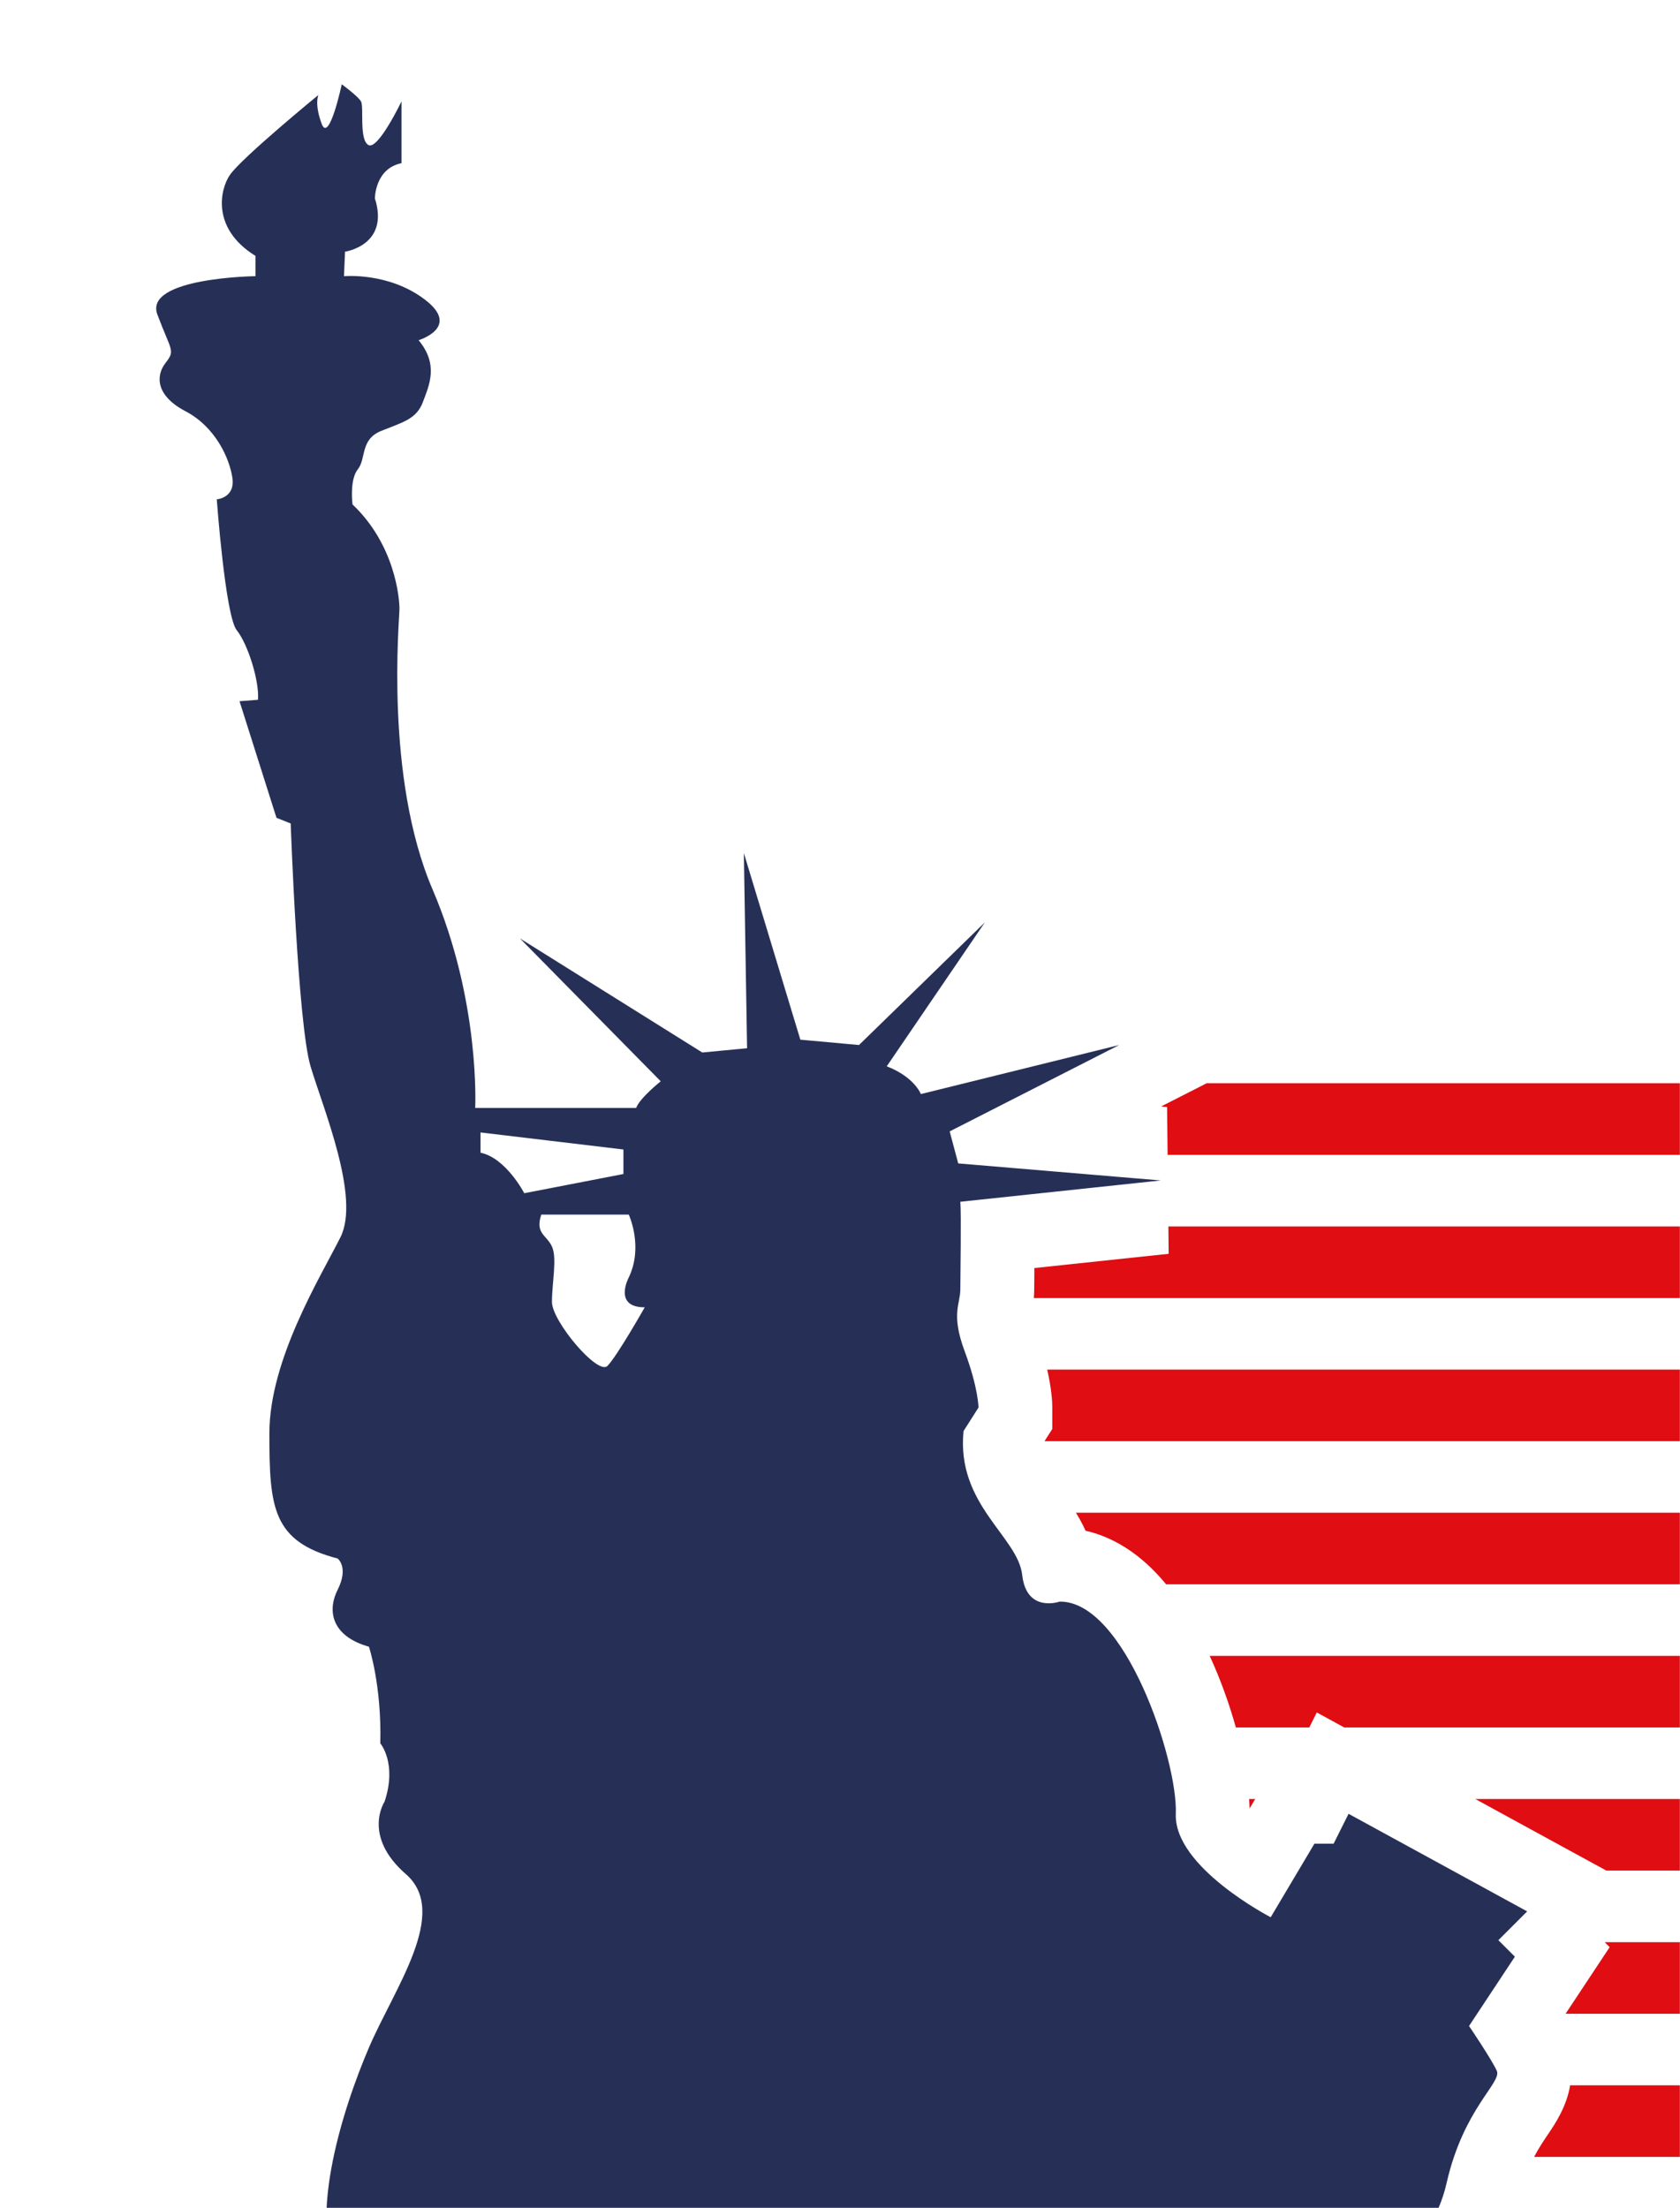
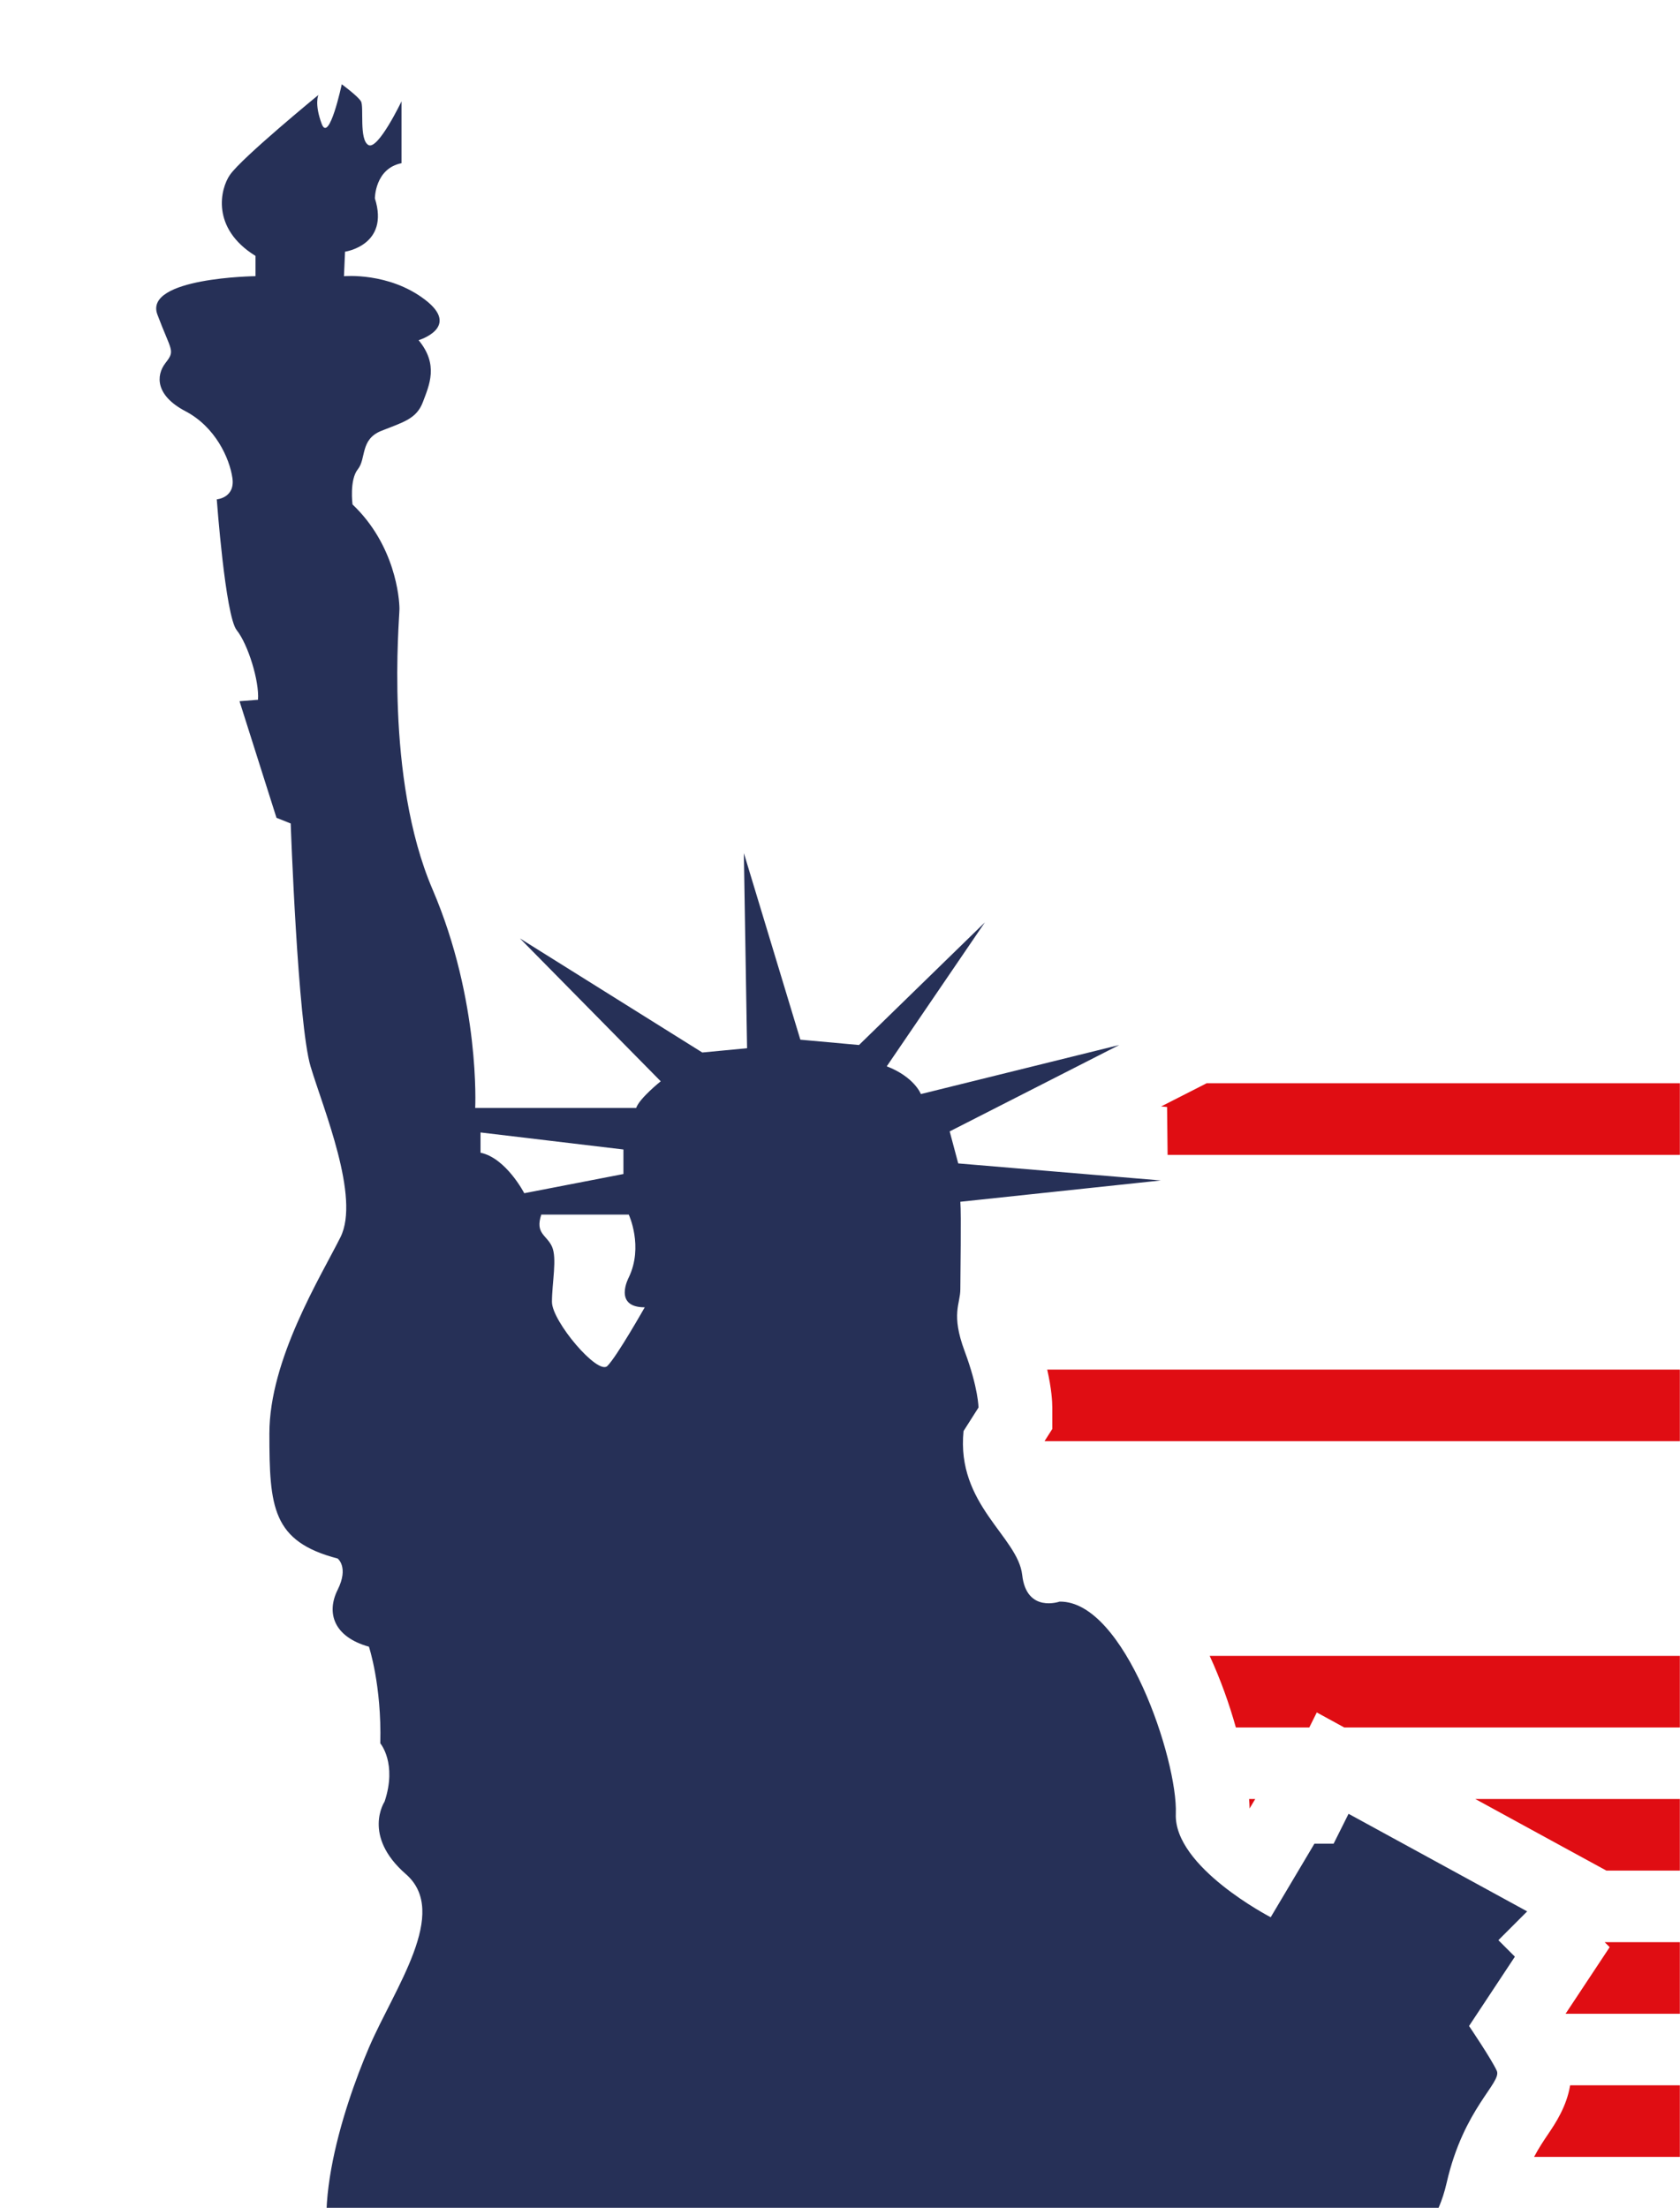
<svg xmlns="http://www.w3.org/2000/svg" xmlns:xlink="http://www.w3.org/1999/xlink" version="1.1" id="Layer_1" x="0px" y="0px" viewBox="0 0 350 460" style="enable-background:new 0 0 350 460;" xml:space="preserve">
  <style type="text/css">
	.st0{clip-path:url(#SVGID_00000160911068419772482220000008586685621664916097_);}
	.st1{fill:#263057;}
	.st2{fill:none;}
	.st3{fill:#E00D13;}
</style>
  <g>
    <defs>
      <rect id="SVGID_1_" y="2.45" width="349.97" height="457.55" />
    </defs>
    <clipPath id="SVGID_00000088130320898248171040000011911929405141270434_">
      <use xlink:href="#SVGID_1_" style="overflow:visible;" />
    </clipPath>
    <g style="clip-path:url(#SVGID_00000088130320898248171040000011911929405141270434_);">
      <path class="st1" d="M67.01,25.78c-1.56-4.22-0.67-6-0.67-6S50.39,32.85,47.9,36.44c-2,2.89-4,11.11,5.33,16.88v4.22    c0,0-23.33,0.3-20.44,8c2.89,7.7,3.78,7.41,1.7,10.07c-2.07,2.67-2.07,6.81,4.15,10.07c6.22,3.26,9.18,9.78,9.78,13.92    c0.59,4.15-3.26,4.44-3.26,4.44s1.78,24.29,4.15,27.25c2.37,2.96,4.74,10.66,4.44,14.51l-3.85,0.3l7.7,24.29l2.96,1.18    c0,0,1.48,41.77,4.15,50.65c2.67,8.89,10.37,27.25,6.22,35.55c-4.15,8.29-14.81,25.47-14.81,40.88c0,15.4,0.59,22.51,14.22,26.07    c0,0,2.37,1.78,0,6.52c-2.37,4.74-0.89,9.78,6.52,11.85c0,0,2.67,8,2.37,20.14c0,0,3.55,4.15,0.89,12.14c0,0-4.74,7.11,4.44,15.11    c9.18,8-2.37,23.7-7.7,36.14c-5.33,12.44-13.92,38.21-5.04,50.06c8.89,11.85,13.03,11.26,13.03,11.26s-16.59,26.66-9.48,54.5    c2.44,9.58,4.42,18.19,5.81,26.24h168.66c-1.1-17.39-1.55-35.49-1.55-35.49s8.66,6,17.77-6.22c0,0,16.22,5.11,21.33-40.43V469    c0,0,10.44,1.33,14-14.22c3.55-15.55,11.55-20.88,10.44-23.33c-1.11-2.44-5.78-9.33-5.78-9.33l9.55-14.44l-3.44-3.44l6-6    l-37.21-20.33l-3.11,6.22h-4l-9.11,15.33c0,0-20.22-10.44-19.77-21.55c0.44-11.11-10.66-44.43-24.22-44.21    c0,0-6.89,2.44-7.78-5.55c-0.89-8-13.77-14.66-12.22-29.99l3.11-4.89c0,0,0-4-2.89-11.77c-2.89-7.78-0.89-9.78-0.89-12.89    c0-3.11,0.22-15.55,0-18.22l41.77-4.44l-42.21-3.55l-1.78-6.67l35.32-18l-41.32,10.22c0,0-1.33-3.55-7.11-5.78l20.44-29.99    l-26.22,25.55l-12.22-1.11l-11.77-38.88l0.67,40.66l-9.33,0.89l-37.99-23.77l29.33,29.77c0,0-4.44,3.55-5.11,5.55H99    c0,0,1.11-22.22-8.89-45.54c-10-23.33-6.89-56.21-6.89-58.43c0-2.22-0.89-13.33-9.78-21.77c0,0-0.67-5.11,1.11-7.33    c1.78-2.22,0.44-6.22,4.89-8c4.44-1.78,7.33-2.44,8.66-6c1.33-3.55,3.33-7.78-0.89-12.89c0,0,8.89-2.67,1.33-8.44    c-7.55-5.78-16.88-4.89-16.88-4.89l0.22-5.11c0,0,9.33-1.33,6.22-11.11c0,0,0-6.22,5.55-7.33V21.11c0,0-4.89,10.22-6.89,9.11    c-2-1.11-0.89-8-1.56-9.11c-0.67-1.11-4-3.55-4-3.55S68.56,30,67.01,25.78z M130.99,266.16c0,0-3.33,6.22,3.33,6.22    c0,0-5.78,10.22-7.78,12.22c-2,2-11.55-9.33-11.55-13.33c0-4,1.11-9.11,0-11.55c-1.11-2.44-3.55-2.67-2.22-6.66h18.22    C130.99,253.05,134.1,259.72,130.99,266.16z M100.11,235.95l29.77,3.55v5.11l-20.66,4c0,0-3.78-7.33-9.11-8.44V235.95z" />
      <g>
-         <path class="st2" d="M265.1,368.77h3.25l4.43-8.85h-15.31c1.54,5.51,2.48,10.7,2.77,14.91h1.27L265.1,368.77z" />
        <polygon class="st3" points="243.14,230.64 243.25,240.62 501.78,240.62 501.78,225.7 251.38,225.7 241.9,230.53    " />
-         <path class="st3" d="M215.49,264.2c0,0.15,0,0.31,0,0.47c-0.02,1.72-0.03,3.15-0.03,3.94c0,0.66-0.03,1.26-0.08,1.84h286.41     v-14.91H243.41l0.06,5.69L215.49,264.2z" />
        <path class="st3" d="M219.22,297.74l-1.61,2.53h284.16v-14.91H218.17c0.91,4.02,1.06,6.66,1.06,7.91V297.74z" />
-         <path class="st3" d="M240.8,327.68c0.73,0.76,1.45,1.57,2.14,2.41h258.83v-14.91H224.15c0.72,1.18,1.41,2.41,2.01,3.75     C230.51,319.92,235.68,322.34,240.8,327.68z" />
        <path class="st3" d="M272.77,359.92l1.56-3.13l5.72,3.13h221.72v-14.91H252.02c2.26,4.9,4.08,10.02,5.45,14.91H272.77z" />
        <polygon class="st3" points="334.66,389.74 501.78,389.74 501.78,374.83 307.36,374.83 325.53,384.76    " />
        <path class="st3" d="M260.64,376.28l0.86-1.45h-1.27c0.05,0.68,0.09,1.35,0.1,1.97L260.64,376.28z" />
        <polygon class="st3" points="328.42,416.16 326.16,419.57 501.78,419.57 501.78,404.66 334.31,404.66 335.35,405.69    " />
        <path class="st3" d="M319.6,449.39h182.18v-14.91H327.11c-0.73,4.45-3.12,8-4.56,10.13C321.62,445.98,320.59,447.52,319.6,449.39     z" />
        <path class="st3" d="M303.49,479.22h198.28v-14.91H314.52C311.88,471.18,307.91,476.02,303.49,479.22z" />
        <path class="st3" d="M501.78,509.05v-14.91H301.91c-0.79,5.46-1.77,10.42-2.95,14.91H501.78z" />
        <path class="st3" d="M280.32,538.87h221.46v-14.91H293.43c-1.08,2.1-2.24,4.02-3.49,5.77     C286.85,534.06,283.52,536.95,280.32,538.87z" />
        <path class="st3" d="M265.24,568.7h236.54v-14.91H264.42c0.21,4.45,0.46,9.23,0.75,13.94L265.24,568.7z" />
      </g>
    </g>
  </g>
</svg>